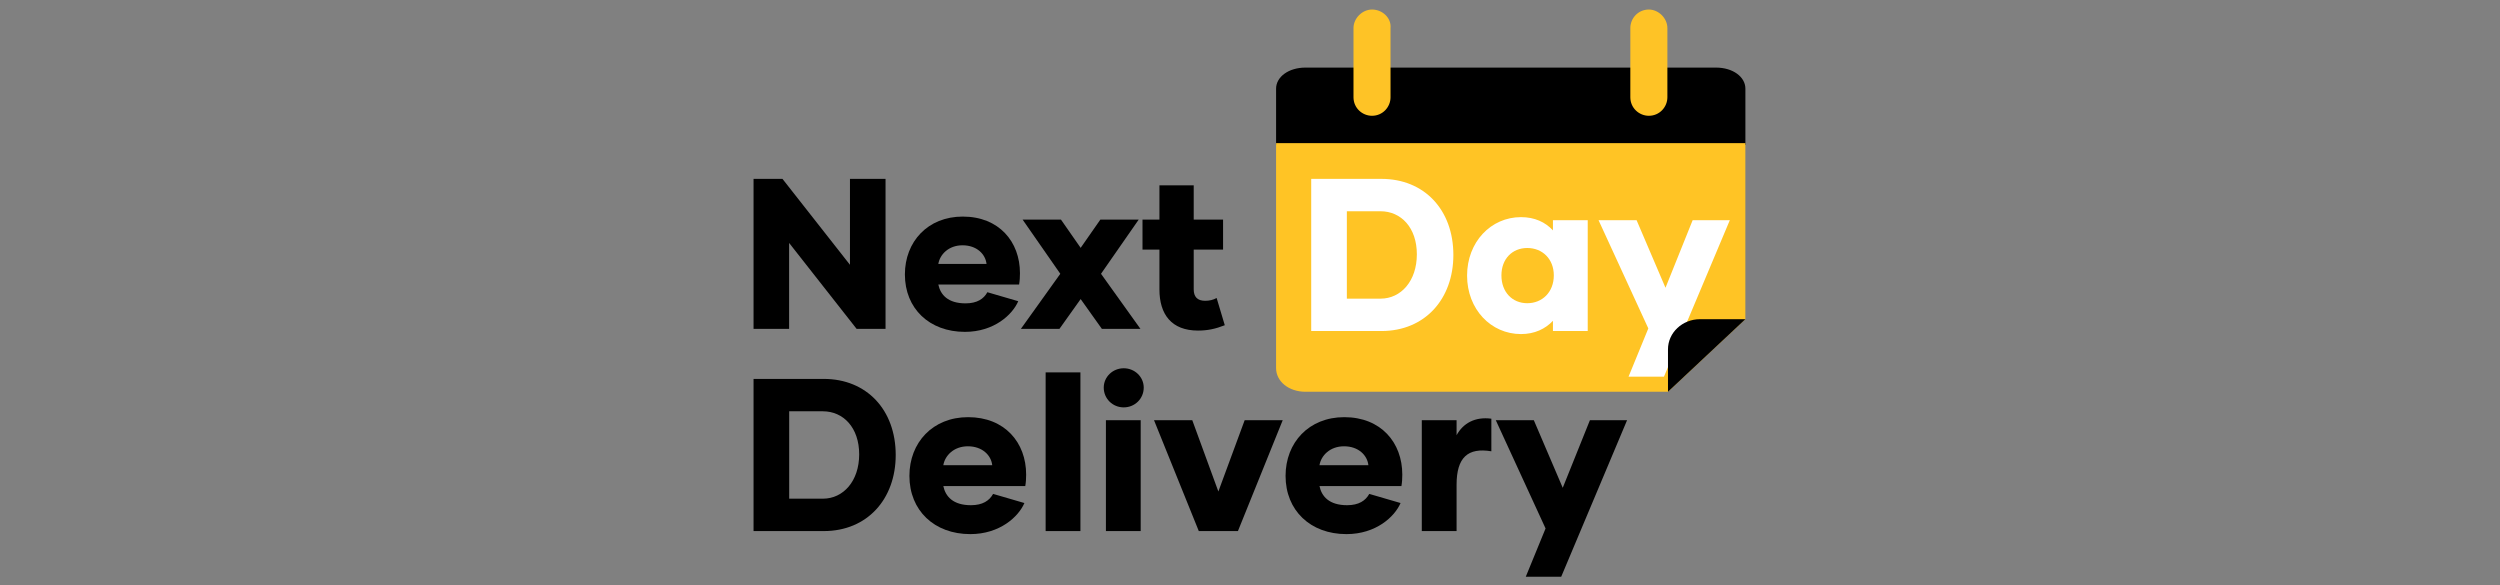
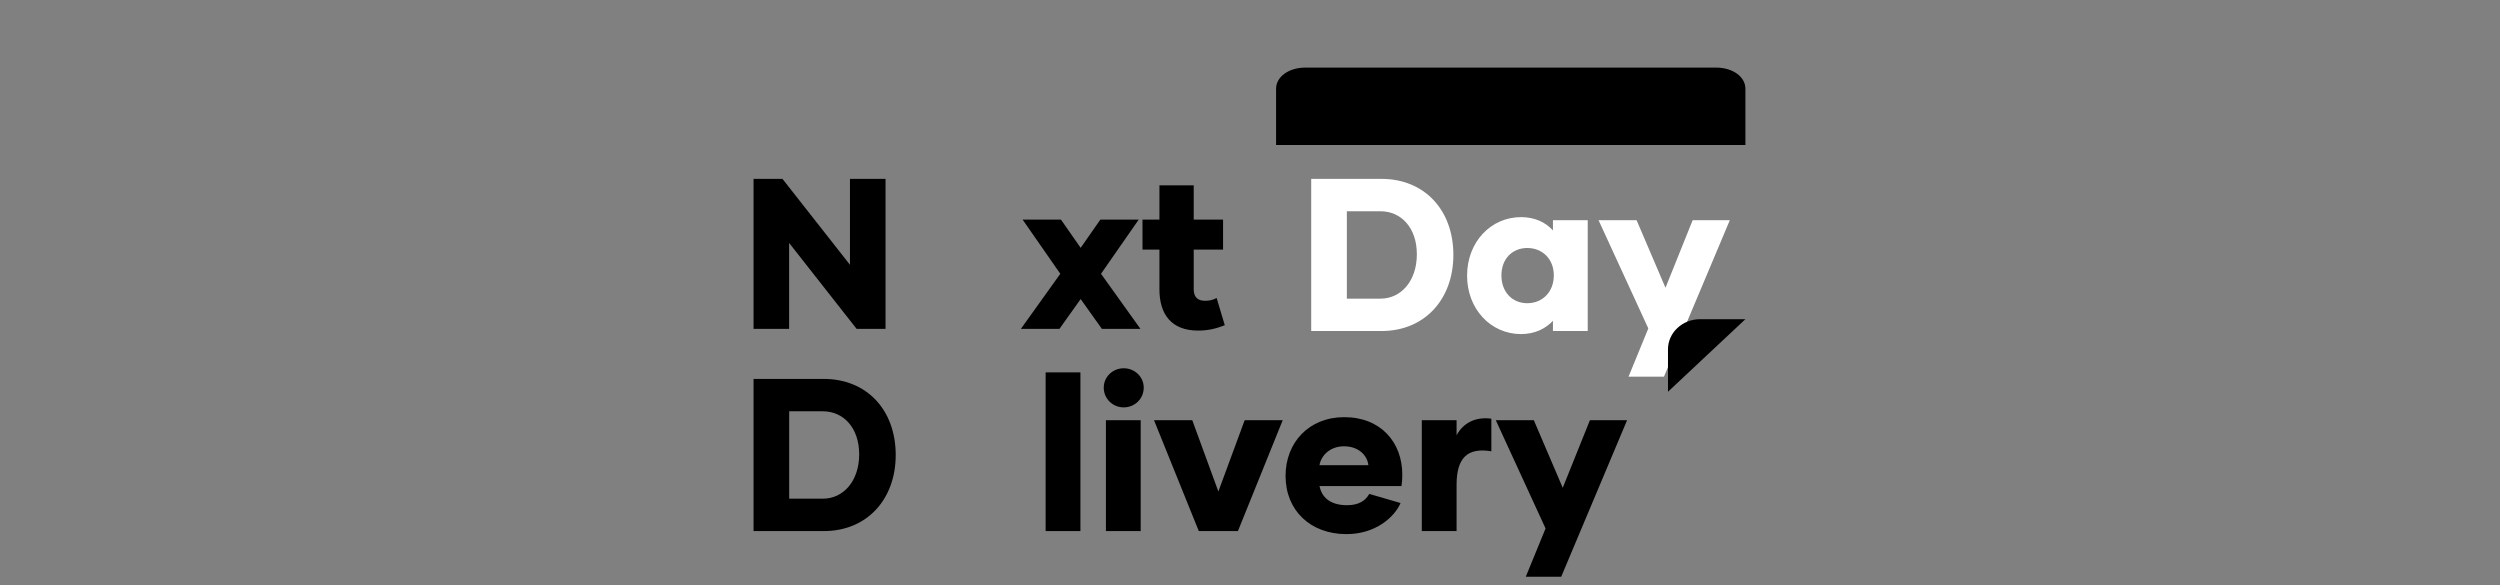
<svg xmlns="http://www.w3.org/2000/svg" width="282" height="66" viewBox="0 0 282 66" fill="none">
  <rect x="0" y="0" width="282" height="66" fill="#808080" stroke="none" />
  <g clip-path="url(#clip0_1606_237)">
    <path d="M196.881 16.356V10.004C196.881 8.656 195.447 7.624 193.57 7.624H147.253C145.38 7.624 143.942 8.656 143.942 10.004V16.356H196.876H196.881Z" fill="black" />
  </g>
-   <path fill-rule="evenodd" clip-rule="evenodd" d="M196.876 16.148V36.003L188.149 44.19H147.249C145.376 44.19 143.942 43.03 143.942 41.52V16.148H196.876Z" fill="#FFC425" />
  <path d="M92.92 42.741H85V59.905H92.92C97.824 59.905 101.036 56.3 101.036 51.323C101.036 46.223 97.75 42.741 92.92 42.741ZM92.822 56.251H89.021V46.394H92.822C95.127 46.394 96.916 48.233 96.916 51.249C96.916 54.265 95.127 56.251 92.822 56.251Z" fill="black" />
-   <path d="M109.448 60.248C112.782 60.248 114.891 58.286 115.553 56.742L112.022 55.712C111.605 56.472 110.845 56.987 109.521 56.987C107.511 56.987 106.652 56.006 106.407 54.829H115.651C115.725 54.412 115.749 53.971 115.749 53.53C115.749 49.925 113.346 47.056 109.203 47.056C105.206 47.056 102.582 49.925 102.582 53.677C102.582 57.575 105.377 60.248 109.448 60.248ZM106.407 52.475C106.579 51.421 107.56 50.342 109.178 50.342C110.796 50.342 111.802 51.347 111.924 52.475H106.407Z" fill="black" />
  <path d="M117.948 59.905H121.871V42.005H117.948V59.905Z" fill="black" />
  <path d="M126.757 45.953C128.008 45.953 129.013 44.972 129.013 43.722C129.013 42.52 128.008 41.54 126.757 41.54C125.507 41.54 124.502 42.52 124.502 43.722C124.502 44.972 125.507 45.953 126.757 45.953ZM124.747 59.905H128.67V47.4H124.747V59.905Z" fill="black" />
  <path d="M140.398 47.4L137.431 55.442L134.489 47.4H130.173L135.224 59.905H139.638L144.689 47.4H140.398Z" fill="black" />
  <path d="M151.878 60.248C155.213 60.248 157.321 58.286 157.983 56.742L154.453 55.712C154.036 56.472 153.276 56.987 151.952 56.987C149.941 56.987 149.083 56.006 148.838 54.829H158.081C158.155 54.412 158.179 53.971 158.179 53.53C158.179 49.925 155.777 47.056 151.633 47.056C147.636 47.056 145.012 49.925 145.012 53.677C145.012 57.575 147.808 60.248 151.878 60.248ZM148.838 52.475C149.009 51.421 149.99 50.342 151.608 50.342C153.227 50.342 154.232 51.347 154.354 52.475H148.838Z" fill="black" />
  <path d="M164.302 49.092V47.4H160.378V59.905H164.302V54.682C164.302 51.593 165.577 50.465 168.225 50.906V47.228C166.386 46.983 165.037 47.743 164.302 49.092Z" fill="black" />
  <path d="M179.342 47.4L176.277 55.025L173.015 47.4H168.725L174.34 59.61L172.108 65.054H176.105L183.534 47.4H179.342Z" fill="black" />
  <path d="M95.876 20.177H99.889V37.096H96.626L89.012 27.403V37.096H85V20.177H88.263L95.876 29.869V20.177Z" fill="black" />
-   <path d="M108.84 37.434C104.827 37.434 102.072 34.799 102.072 30.956C102.072 27.258 104.658 24.43 108.598 24.43C112.683 24.43 115.051 27.258 115.051 30.811C115.051 31.246 115.027 31.681 114.955 32.092H105.842C106.084 33.252 106.93 34.219 108.912 34.219C110.217 34.219 110.966 33.712 111.377 32.962L114.858 33.977C114.205 35.5 112.127 37.434 108.84 37.434ZM105.842 29.772H111.281C111.16 28.66 110.169 27.669 108.574 27.669C106.978 27.669 106.012 28.733 105.842 29.772Z" fill="black" />
  <path d="M128.642 37.096H124.291L121.898 33.736L119.505 37.096H115.155L119.602 30.884L115.348 24.769H119.675L121.898 27.959L124.122 24.769H128.448L124.194 30.884L128.642 37.096Z" fill="black" />
  <path d="M137.237 33.615L138.155 36.685C137.116 37.096 136.222 37.289 135.134 37.289C132.137 37.289 130.784 35.452 130.784 32.648V28.153H128.874V24.769H130.784V20.902H134.651V24.769H137.962V28.153H134.651V32.648C134.651 33.47 135.062 33.929 135.932 33.929C136.439 33.929 136.826 33.833 137.237 33.615Z" fill="black" />
  <path d="M155.824 20.177H147.904V37.34H155.824C160.728 37.34 163.94 33.736 163.94 28.758C163.94 23.658 160.654 20.177 155.824 20.177ZM155.726 33.687H151.925V23.83H155.726C158.031 23.83 159.821 25.669 159.821 28.685C159.821 31.701 158.031 33.687 155.726 33.687Z" fill="white" />
  <path d="M171.567 37.683C173.112 37.683 174.314 37.095 175.172 36.188V37.34H179.095V24.835H175.172V25.988C174.314 25.056 173.112 24.492 171.567 24.492C168.184 24.492 165.487 27.287 165.487 31.088C165.487 34.888 168.184 37.683 171.567 37.683ZM172.278 34.202C170.587 34.202 169.361 32.951 169.361 31.063C169.361 29.2 170.587 27.974 172.278 27.974C173.97 27.974 175.27 29.2 175.27 31.063C175.27 32.951 173.97 34.202 172.278 34.202Z" fill="white" />
  <path d="M190.932 24.835L187.867 32.461L184.606 24.835H180.315L185.93 37.046L183.699 42.489H187.695L195.125 24.835H190.932Z" fill="white" />
  <path d="M191.774 36.003H196.881L192.514 40.096L188.148 44.19V39.402C188.148 37.526 189.773 36.003 191.774 36.003Z" fill="black" />
-   <path d="M154.763 1.075C153.663 1.075 152.674 2.065 152.674 3.164V10.971C152.674 12.181 153.663 13.06 154.763 13.06C155.973 13.06 156.852 12.071 156.852 10.971V3.164C156.962 2.065 155.973 1.075 154.763 1.075ZM185.991 1.075C184.782 1.075 183.902 2.065 183.902 3.164V10.971C183.902 12.181 184.892 13.06 185.991 13.06C187.201 13.06 188.081 12.071 188.081 10.971V3.164C188.081 2.065 187.091 1.075 185.991 1.075Z" fill="#FEC326" />
  <defs>
    <clipPath id="clip0_1606_237">
      <rect width="53.156" height="44.651" fill="white" transform="translate(143.826 1)" />
    </clipPath>
  </defs>
</svg>